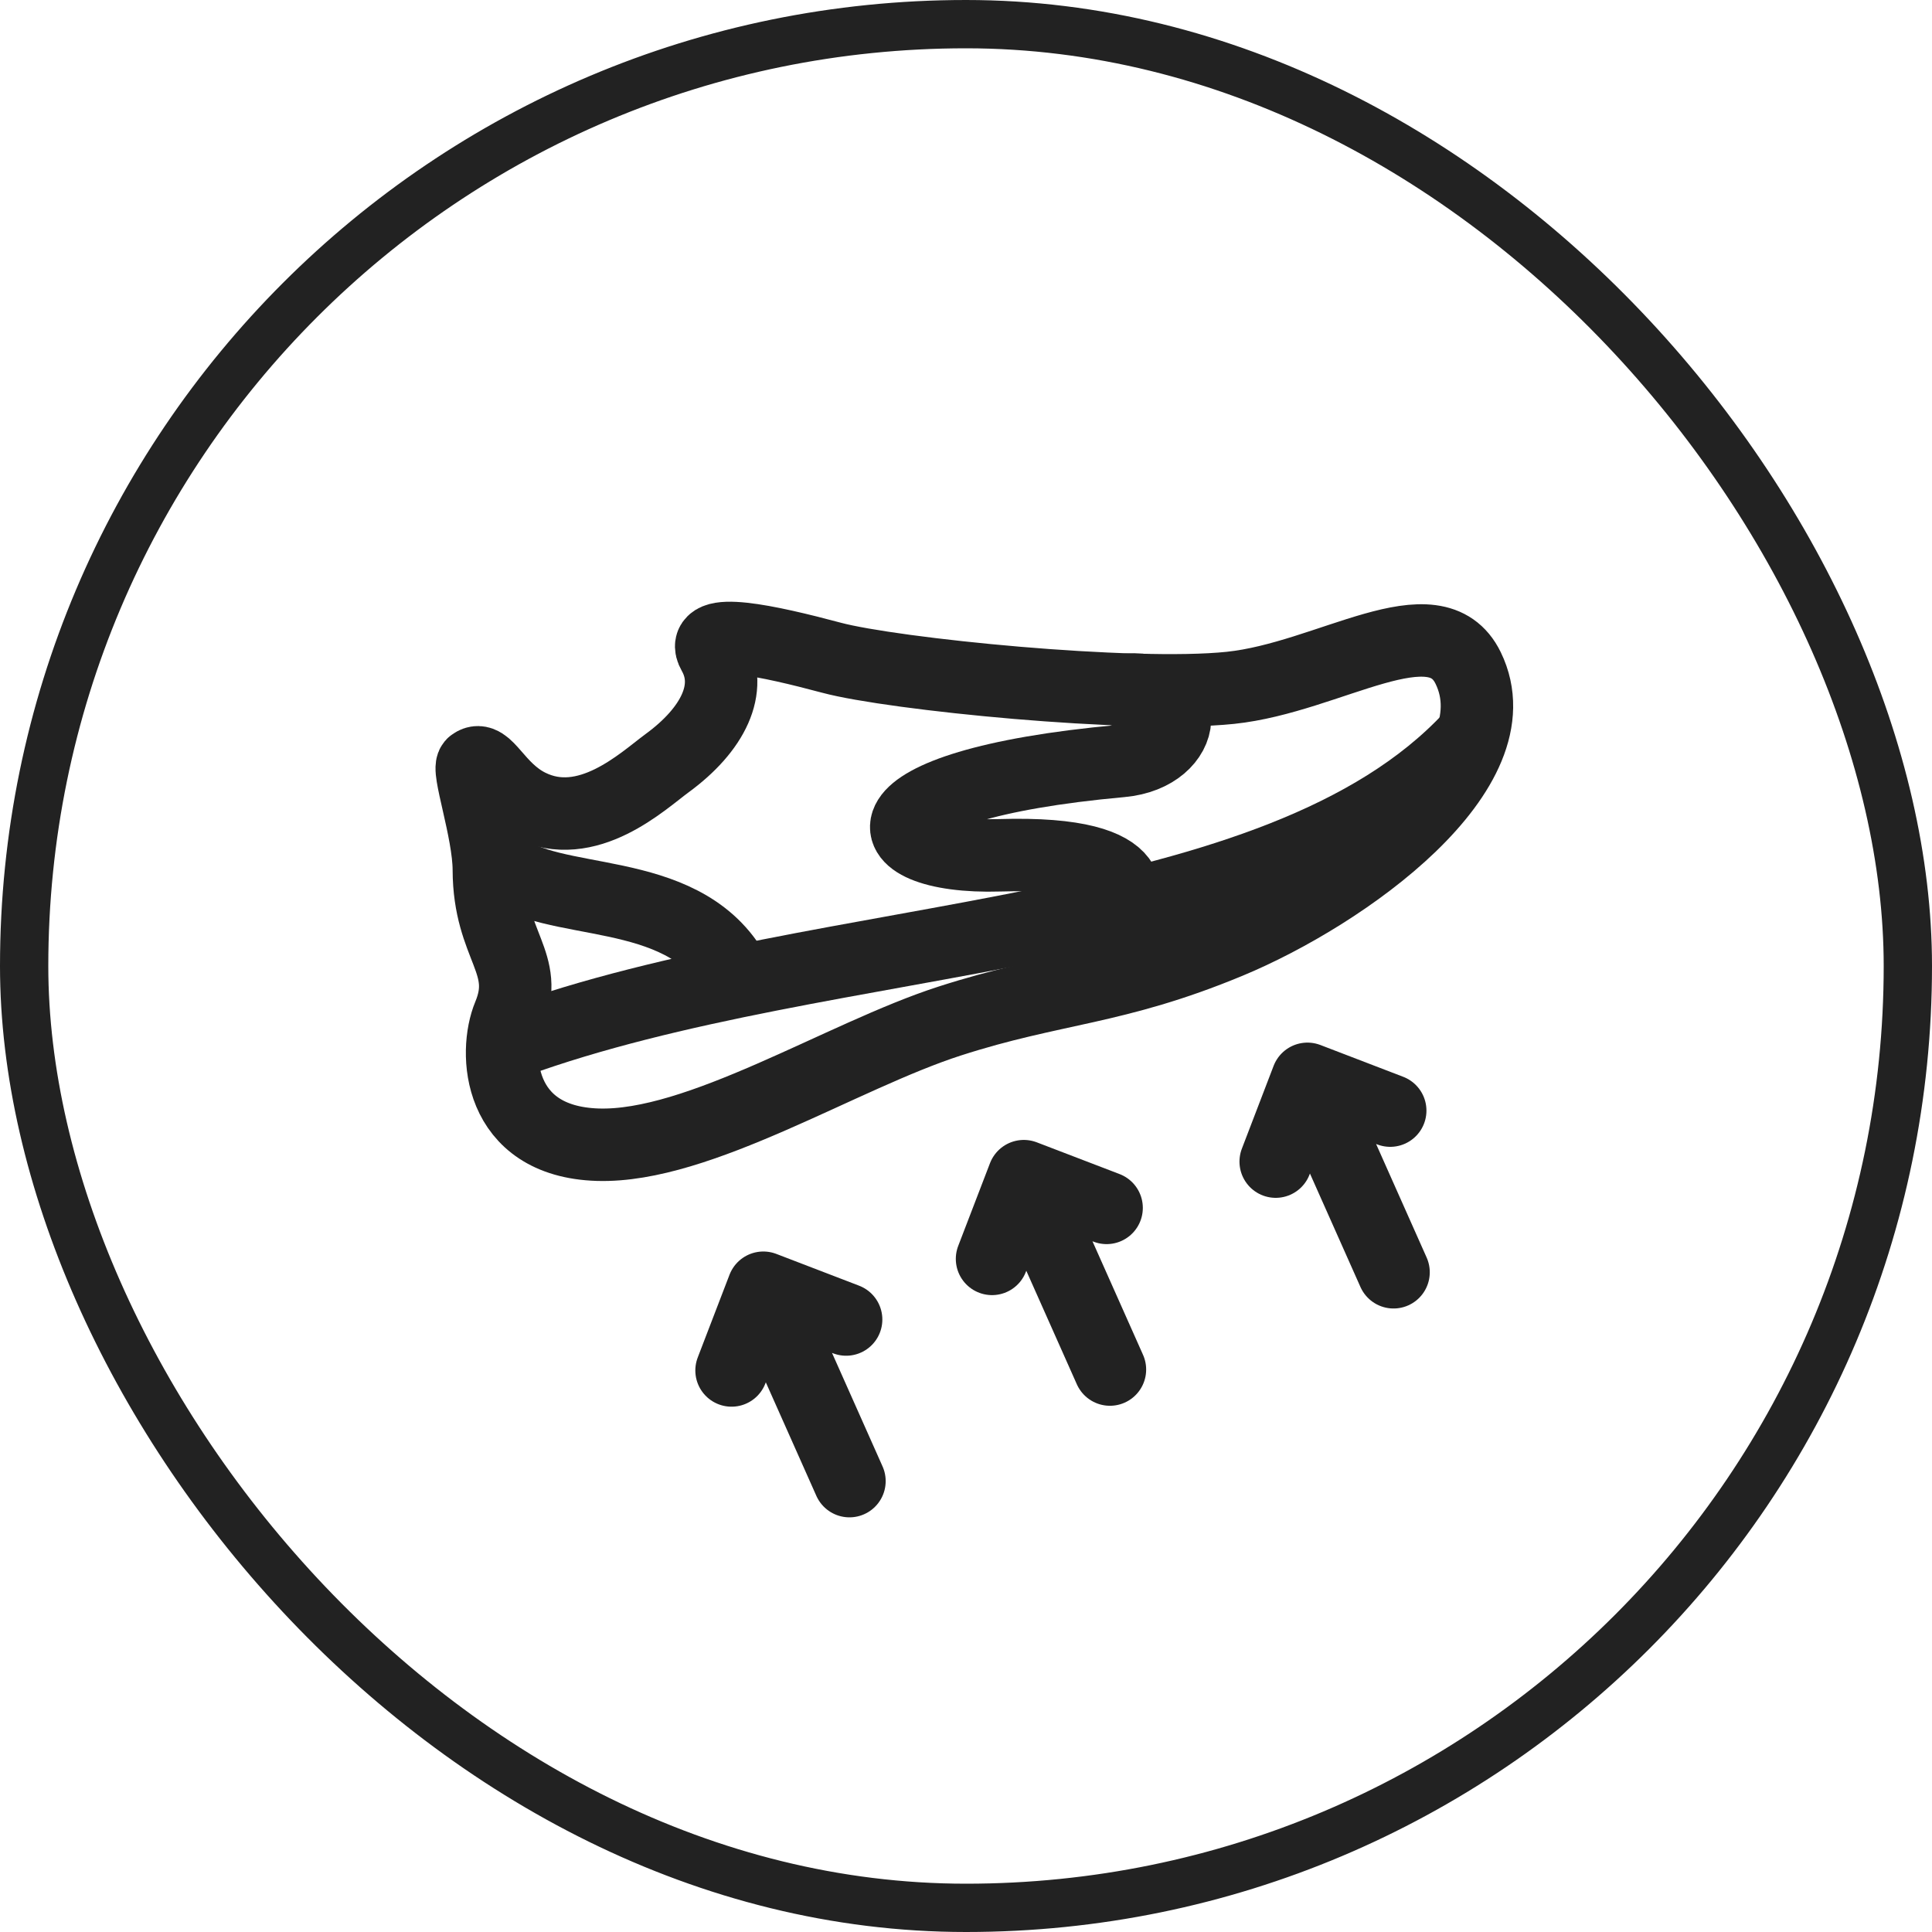
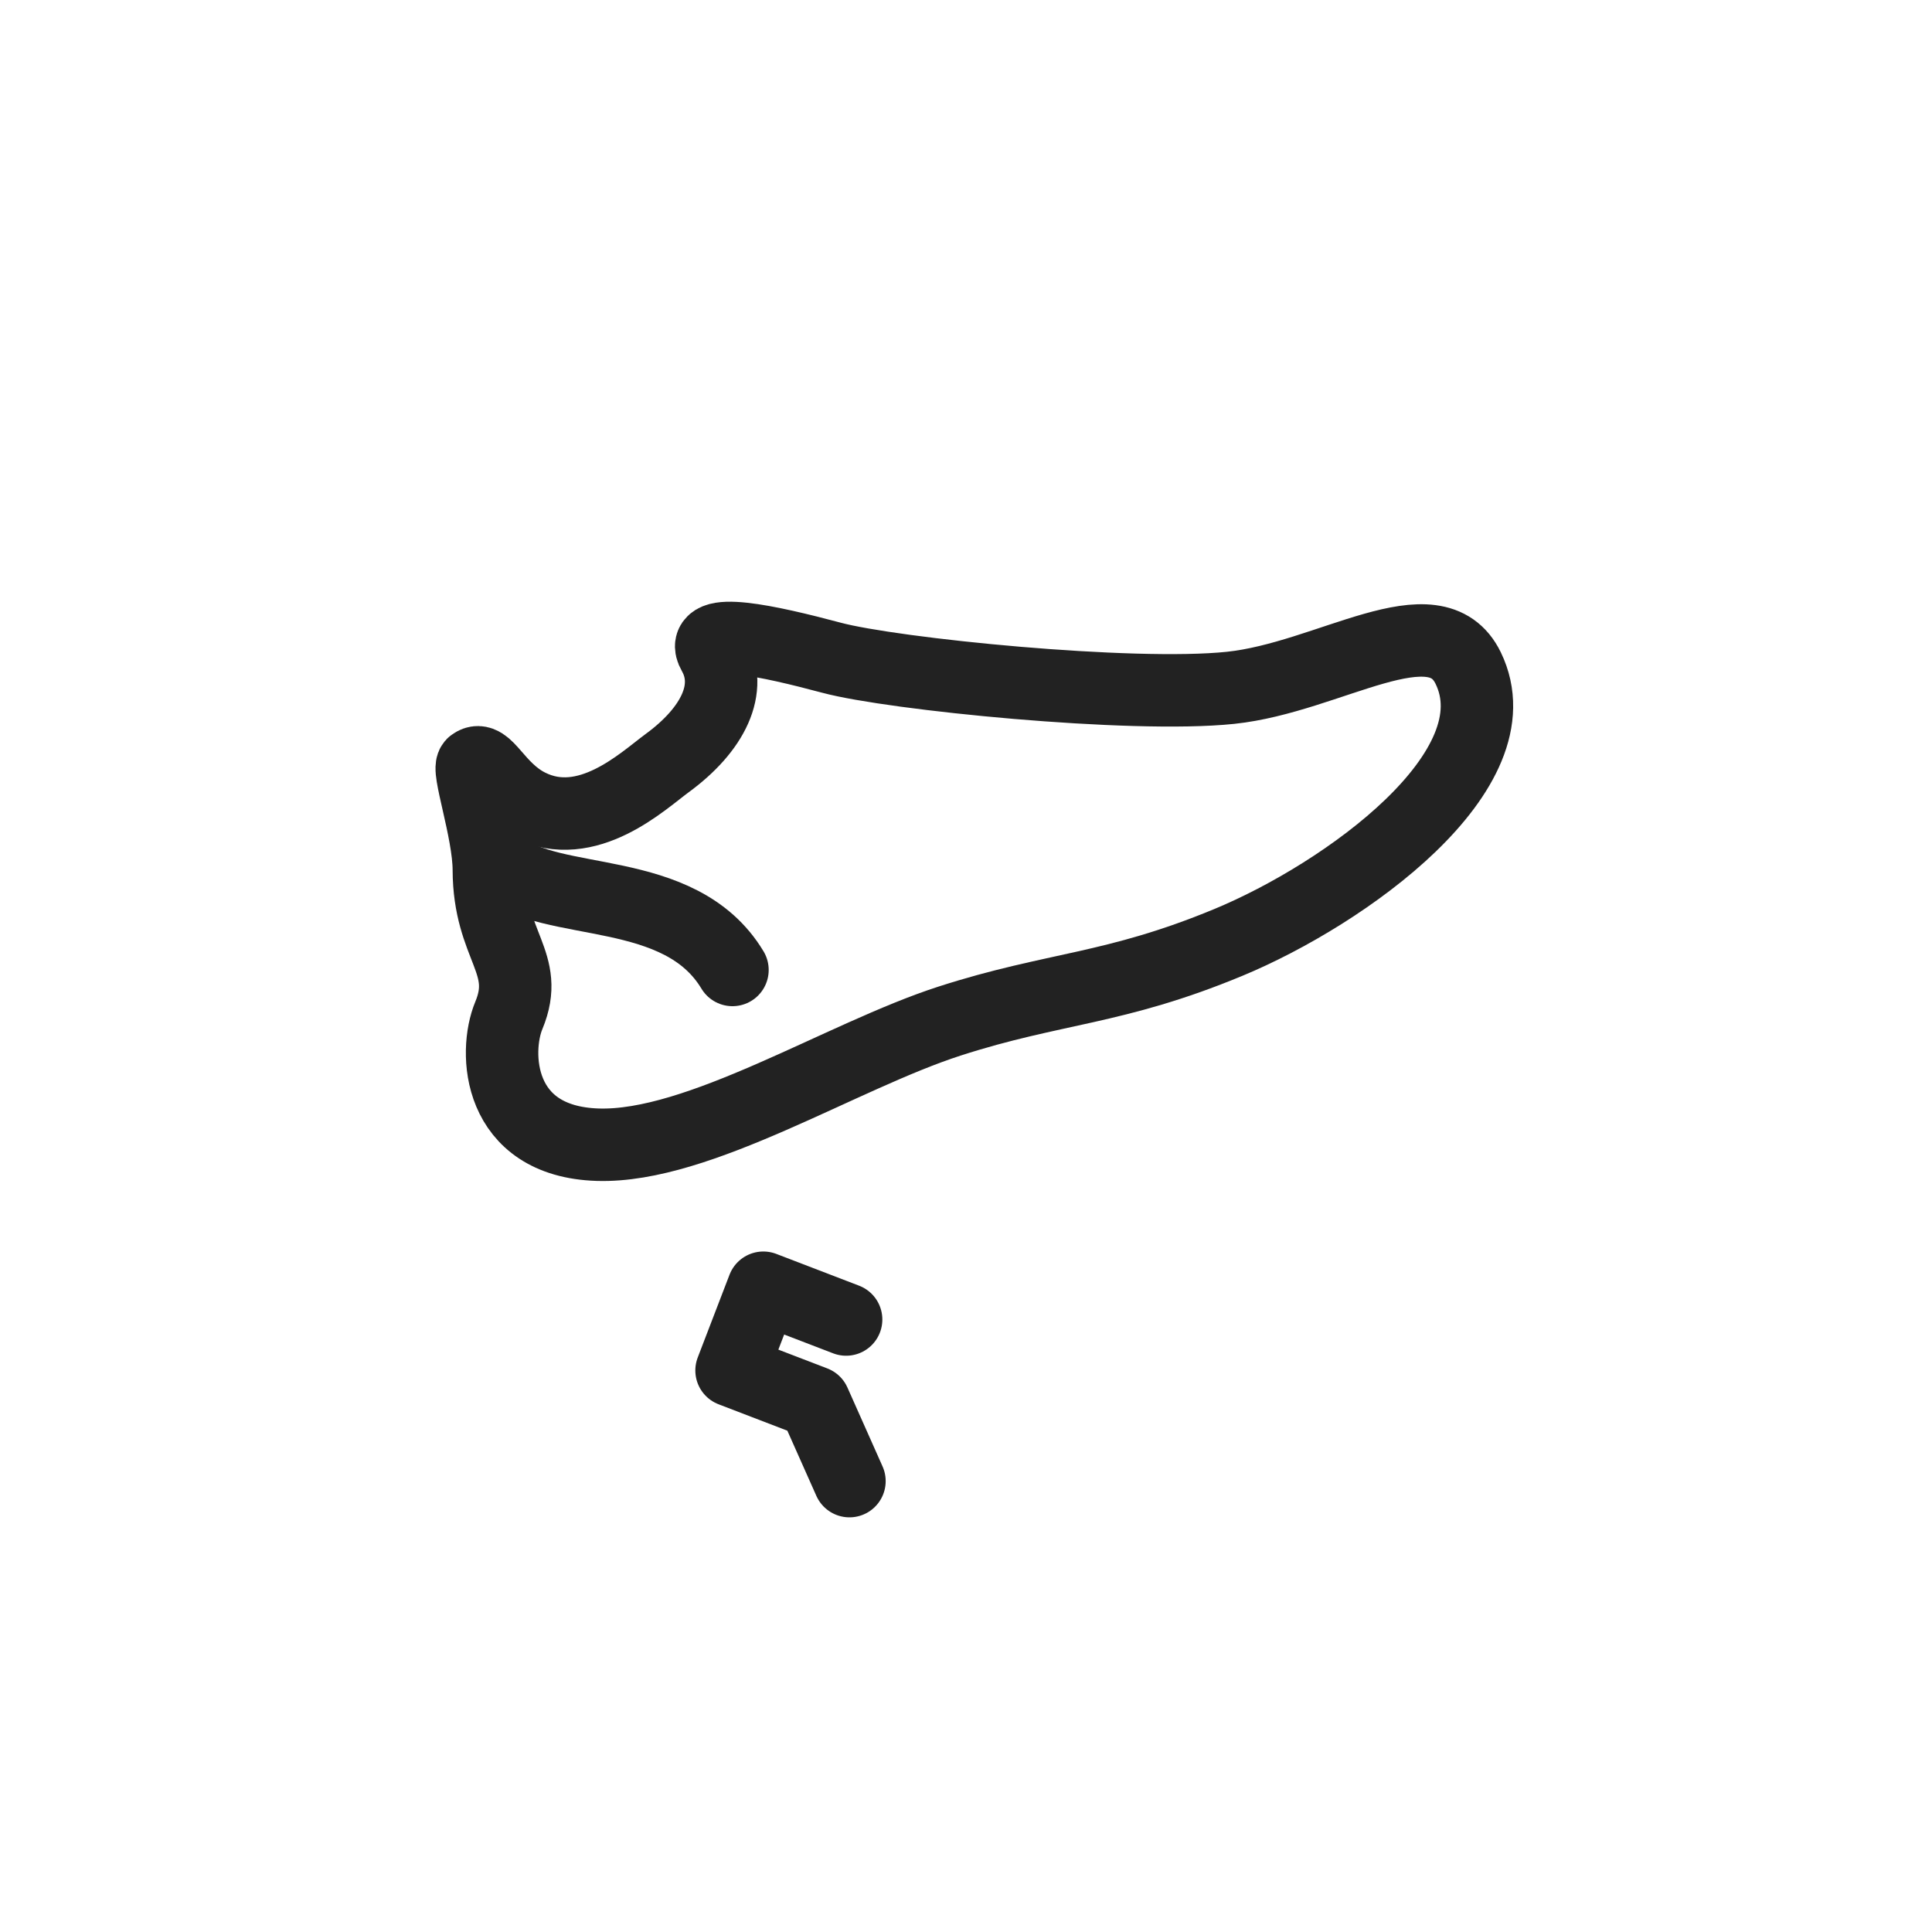
<svg xmlns="http://www.w3.org/2000/svg" fill="none" viewBox="0 0 40 40" height="40" width="40">
-   <rect stroke="#222222" rx="19.5" height="39" width="39" y="0.5" x="0.5" />
  <path stroke-width="1.5" stroke="#222222" d="M10.121 18.01C10.119 17.197 9.646 15.873 9.796 15.818C10.071 15.615 10.275 16.33 10.956 16.669C12.159 17.268 13.315 16.165 13.81 15.802C14.764 15.104 15.186 14.254 14.771 13.526C14.44 12.945 15.925 13.273 17.213 13.617C18.485 13.958 23.425 14.455 25.475 14.241C27.525 14.027 29.713 12.427 30.397 13.831C31.427 15.95 27.845 18.511 25.434 19.511C23.067 20.493 21.833 20.439 19.661 21.14C17.429 21.86 14.468 23.765 12.376 23.7C10.283 23.634 10.22 21.78 10.535 21.023C10.99 19.928 10.126 19.601 10.121 18.01Z" />
-   <path stroke-linecap="round" stroke-width="1.5" stroke="#222222" d="M10.622 21.576C17.207 19.18 26.415 19.593 30.44 15.275" />
  <path stroke-linecap="round" stroke-width="1.5" stroke="#222222" d="M10.366 17.923C11.412 18.82 14.072 18.266 15.165 20.082" />
-   <path stroke-linecap="round" stroke-width="1.5" stroke="#222222" d="M23.213 18.806C23.213 18.806 23.986 17.607 20.696 17.708C17.941 17.792 17.599 16.263 23.213 15.756C24.637 15.627 24.761 14.092 23.213 14.295" />
-   <path stroke-linejoin="round" stroke-linecap="round" stroke-width="1.5" stroke="#222222" d="M17.518 27.319L15.804 26.661M15.804 26.661L15.146 28.374M15.804 26.661L16.86 29.032C17.14 29.661 17.426 30.305 17.587 30.665" />
-   <path stroke-linejoin="round" stroke-linecap="round" stroke-width="1.5" stroke="#222222" d="M22.911 25.008L21.197 24.351M21.197 24.351L20.539 26.064M21.197 24.351L22.253 26.722C22.533 27.351 22.82 27.995 22.98 28.355" />
-   <path stroke-linejoin="round" stroke-linecap="round" stroke-width="1.5" stroke="#222222" d="M28.783 22.994L27.069 22.336M27.069 22.336L26.412 24.05M27.069 22.336L28.125 24.708C28.405 25.337 28.692 25.981 28.852 26.341" />
+   <path stroke-linejoin="round" stroke-linecap="round" stroke-width="1.5" stroke="#222222" d="M17.518 27.319L15.804 26.661M15.804 26.661L15.146 28.374L16.86 29.032C17.14 29.661 17.426 30.305 17.587 30.665" />
</svg>